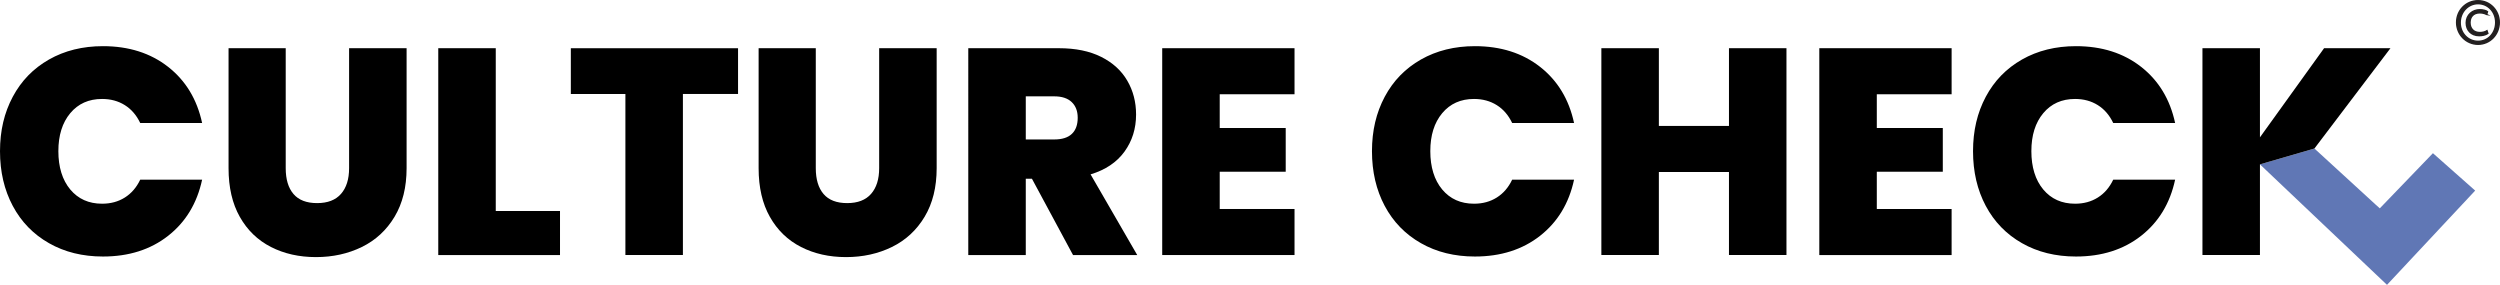
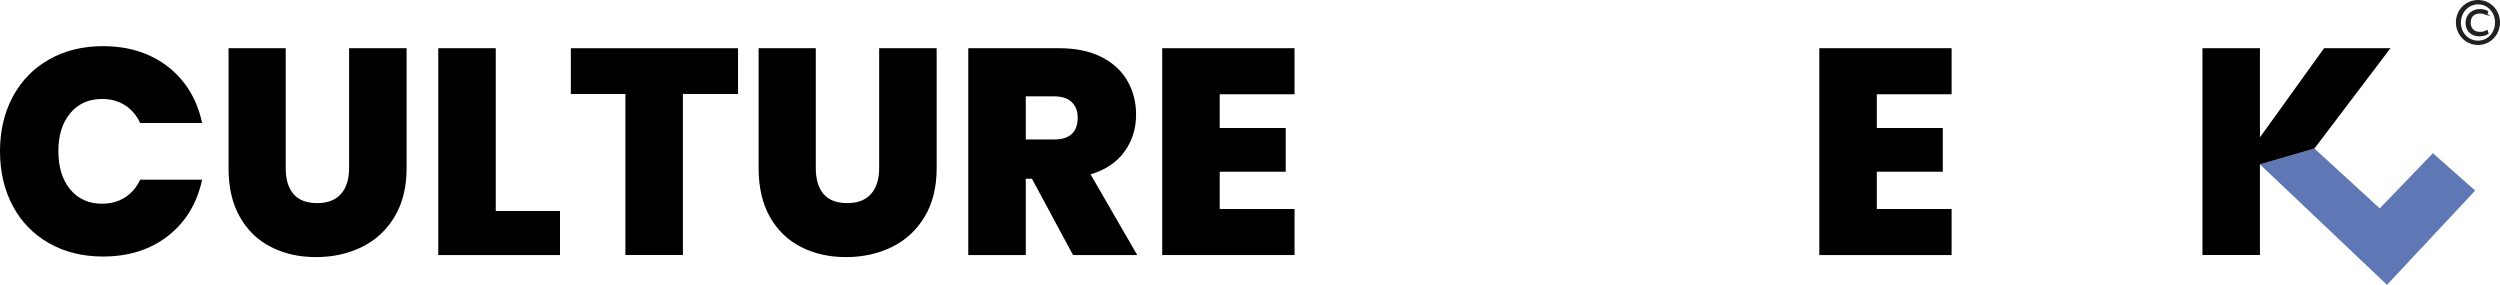
<svg xmlns="http://www.w3.org/2000/svg" id="Layer_2" data-name="Layer 2" viewBox="0 0 1041.33 118.65">
  <defs>
    <style> .cls-1 { fill: #221f20; stroke: #221f20; stroke-miterlimit: 10; stroke-width: .61px; } .cls-2, .cls-3 { stroke-width: 0px; } .cls-3 { fill: #6077b5; } </style>
  </defs>
  <g id="Layer_1-2" data-name="Layer 1">
    <g>
      <g>
        <path class="cls-2" d="m5.32,40.31c3.54-6.64,8.57-11.81,15.09-15.52,6.52-3.7,14.01-5.56,22.48-5.56,10.75,0,19.79,2.87,27.13,8.61,7.33,5.74,12.05,13.54,14.17,23.4h-25.78c-1.55-3.26-3.69-5.74-6.42-7.45-2.73-1.71-5.89-2.57-9.47-2.57-5.54,0-9.96,1.97-13.26,5.93-3.3,3.95-4.95,9.23-4.95,15.82s1.65,12,4.95,15.95c3.3,3.95,7.72,5.93,13.26,5.93,3.58,0,6.74-.85,9.47-2.57s4.87-4.19,6.42-7.45h25.78c-2.12,9.86-6.84,17.66-14.17,23.4-7.33,5.74-16.37,8.62-27.13,8.62-8.47,0-15.97-1.85-22.48-5.56-6.52-3.7-11.55-8.88-15.09-15.52-3.54-6.64-5.32-14.23-5.32-22.79s1.77-16.03,5.32-22.67Z" />
        <path class="cls-2" d="m119.01,20.08v49.98c0,4.64,1.08,8.23,3.24,10.75,2.16,2.53,5.44,3.79,9.84,3.79s7.72-1.28,9.96-3.85c2.24-2.57,3.36-6.13,3.36-10.69V20.08h23.95v49.98c0,7.9-1.67,14.64-5.01,20.22-3.34,5.58-7.88,9.78-13.62,12.59-5.74,2.81-12.12,4.22-19.12,4.22s-13.26-1.41-18.76-4.22c-5.5-2.81-9.82-6.98-12.95-12.52-3.14-5.54-4.7-12.3-4.7-20.28V20.08h23.83Z" />
        <path class="cls-2" d="m206.5,87.9h26.76v18.33h-50.71V20.08h23.95v67.81Z" />
        <path class="cls-2" d="m307.42,20.08v19.06h-22.97v67.08h-23.95V39.15h-22.73v-19.06h69.65Z" />
        <path class="cls-2" d="m339.8,20.08v49.98c0,4.64,1.08,8.23,3.24,10.75,2.16,2.53,5.44,3.79,9.84,3.79s7.72-1.28,9.96-3.85c2.24-2.57,3.36-6.13,3.36-10.69V20.08h23.95v49.98c0,7.9-1.67,14.64-5.01,20.22-3.34,5.58-7.88,9.78-13.62,12.59-5.74,2.81-12.12,4.22-19.12,4.22s-13.26-1.41-18.76-4.22c-5.5-2.81-9.82-6.98-12.95-12.52-3.14-5.54-4.7-12.3-4.7-20.28V20.08h23.83Z" />
        <path class="cls-2" d="m446.95,106.23l-17.11-31.77h-2.57v31.77h-23.95V20.08h37.75c6.93,0,12.79,1.2,17.6,3.61,4.8,2.4,8.43,5.7,10.87,9.9,2.45,4.2,3.67,8.9,3.67,14.11,0,5.86-1.61,11.02-4.83,15.46-3.22,4.44-7.92,7.6-14.12,9.47l19.43,33.6h-26.76Zm-19.67-48.14h11.85c3.26,0,5.7-.77,7.33-2.32,1.63-1.55,2.44-3.79,2.44-6.72,0-2.77-.84-4.95-2.51-6.54-1.67-1.59-4.09-2.38-7.27-2.38h-11.85v17.96Z" />
        <path class="cls-2" d="m508.05,39.27v14.05h27.49v18.21h-27.49v15.52h31.16v19.18h-55.11V20.08h55.11v19.18h-31.16Z" />
-         <path class="cls-2" d="m576.78,40.31c3.54-6.64,8.57-11.81,15.09-15.52,6.52-3.7,14.01-5.56,22.48-5.56,10.75,0,19.79,2.87,27.13,8.61,7.33,5.74,12.05,13.54,14.17,23.4h-25.78c-1.55-3.26-3.69-5.74-6.42-7.45s-5.89-2.57-9.47-2.57c-5.54,0-9.96,1.97-13.26,5.93-3.3,3.95-4.95,9.23-4.95,15.82s1.65,12,4.95,15.95c3.3,3.95,7.72,5.93,13.26,5.93,3.58,0,6.74-.85,9.47-2.57,2.73-1.71,4.87-4.19,6.42-7.45h25.78c-2.12,9.86-6.84,17.66-14.17,23.4-7.33,5.74-16.37,8.62-27.13,8.62-8.47,0-15.97-1.85-22.48-5.56-6.52-3.7-11.55-8.88-15.09-15.52-3.54-6.64-5.31-14.23-5.31-22.79s1.77-16.03,5.31-22.67Z" />
-         <path class="cls-2" d="m744.12,20.08v86.14h-23.95v-34.58h-29.2v34.58h-23.95V20.08h23.95v32.38h29.2V20.08h23.95Z" />
        <path class="cls-2" d="m781.75,39.27v14.05h27.49v18.21h-27.49v15.52h31.16v19.18h-55.11V20.08h55.11v19.18h-31.16Z" />
-         <path class="cls-2" d="m827.14,40.31c3.54-6.64,8.57-11.81,15.09-15.52,6.52-3.7,14.01-5.56,22.48-5.56,10.75,0,19.79,2.87,27.13,8.61,7.33,5.74,12.05,13.54,14.17,23.4h-25.78c-1.55-3.26-3.69-5.74-6.42-7.45-2.73-1.71-5.89-2.57-9.47-2.57-5.54,0-9.96,1.97-13.26,5.93-3.3,3.95-4.95,9.23-4.95,15.82s1.65,12,4.95,15.95c3.3,3.95,7.72,5.93,13.26,5.93,3.58,0,6.74-.85,9.47-2.57,2.73-1.71,4.87-4.19,6.42-7.45h25.78c-2.12,9.86-6.84,17.66-14.17,23.4-7.33,5.74-16.37,8.62-27.13,8.62-8.47,0-15.97-1.85-22.48-5.56-6.52-3.7-11.55-8.88-15.09-15.52-3.54-6.64-5.31-14.23-5.31-22.79s1.77-16.03,5.31-22.67Z" />
        <polygon class="cls-3" points="994.26 118.65 1030.99 79.39 1013.39 63.81 991.26 86.78 989.62 85.31 964.03 61.86 941.34 68.46 994.26 118.65" />
        <polyline class="cls-2" points="964.03 61.86 995.71 20.07 968.06 20.07 941.34 57.21 941.34 20.07 917.39 20.07 917.39 106.21 941.34 106.21 941.34 68.46" />
      </g>
      <path class="cls-1" d="m1041.02,9.34c0,5.04-3.87,9.09-8.83,9.09s-8.92-4.05-8.92-9.09,3.93-9.03,8.92-9.03,8.83,4.05,8.83,9.03Zm-16.28.09c0,4.37,3.23,7.8,7.45,7.8s7.36-3.43,7.36-7.89-3.23-7.83-7.36-7.83-7.45,3.46-7.45,7.92Zm11.03-3.43c-.38-.21-1.47-.67-2.84-.67-2.76,0-4.11,1.76-4.11,4.11s1.44,4.14,4.13,4.14c1.17,0,2.29-.32,2.96-.76l.35,1.11c-1.03.67-2.38.91-3.61.91-3.4,0-5.37-2.35-5.37-5.31,0-3.34,2.64-5.46,5.6-5.46,1.53,0,2.84.44,3.23.79l-.35,1.14Z" />
    </g>
  </g>
</svg>